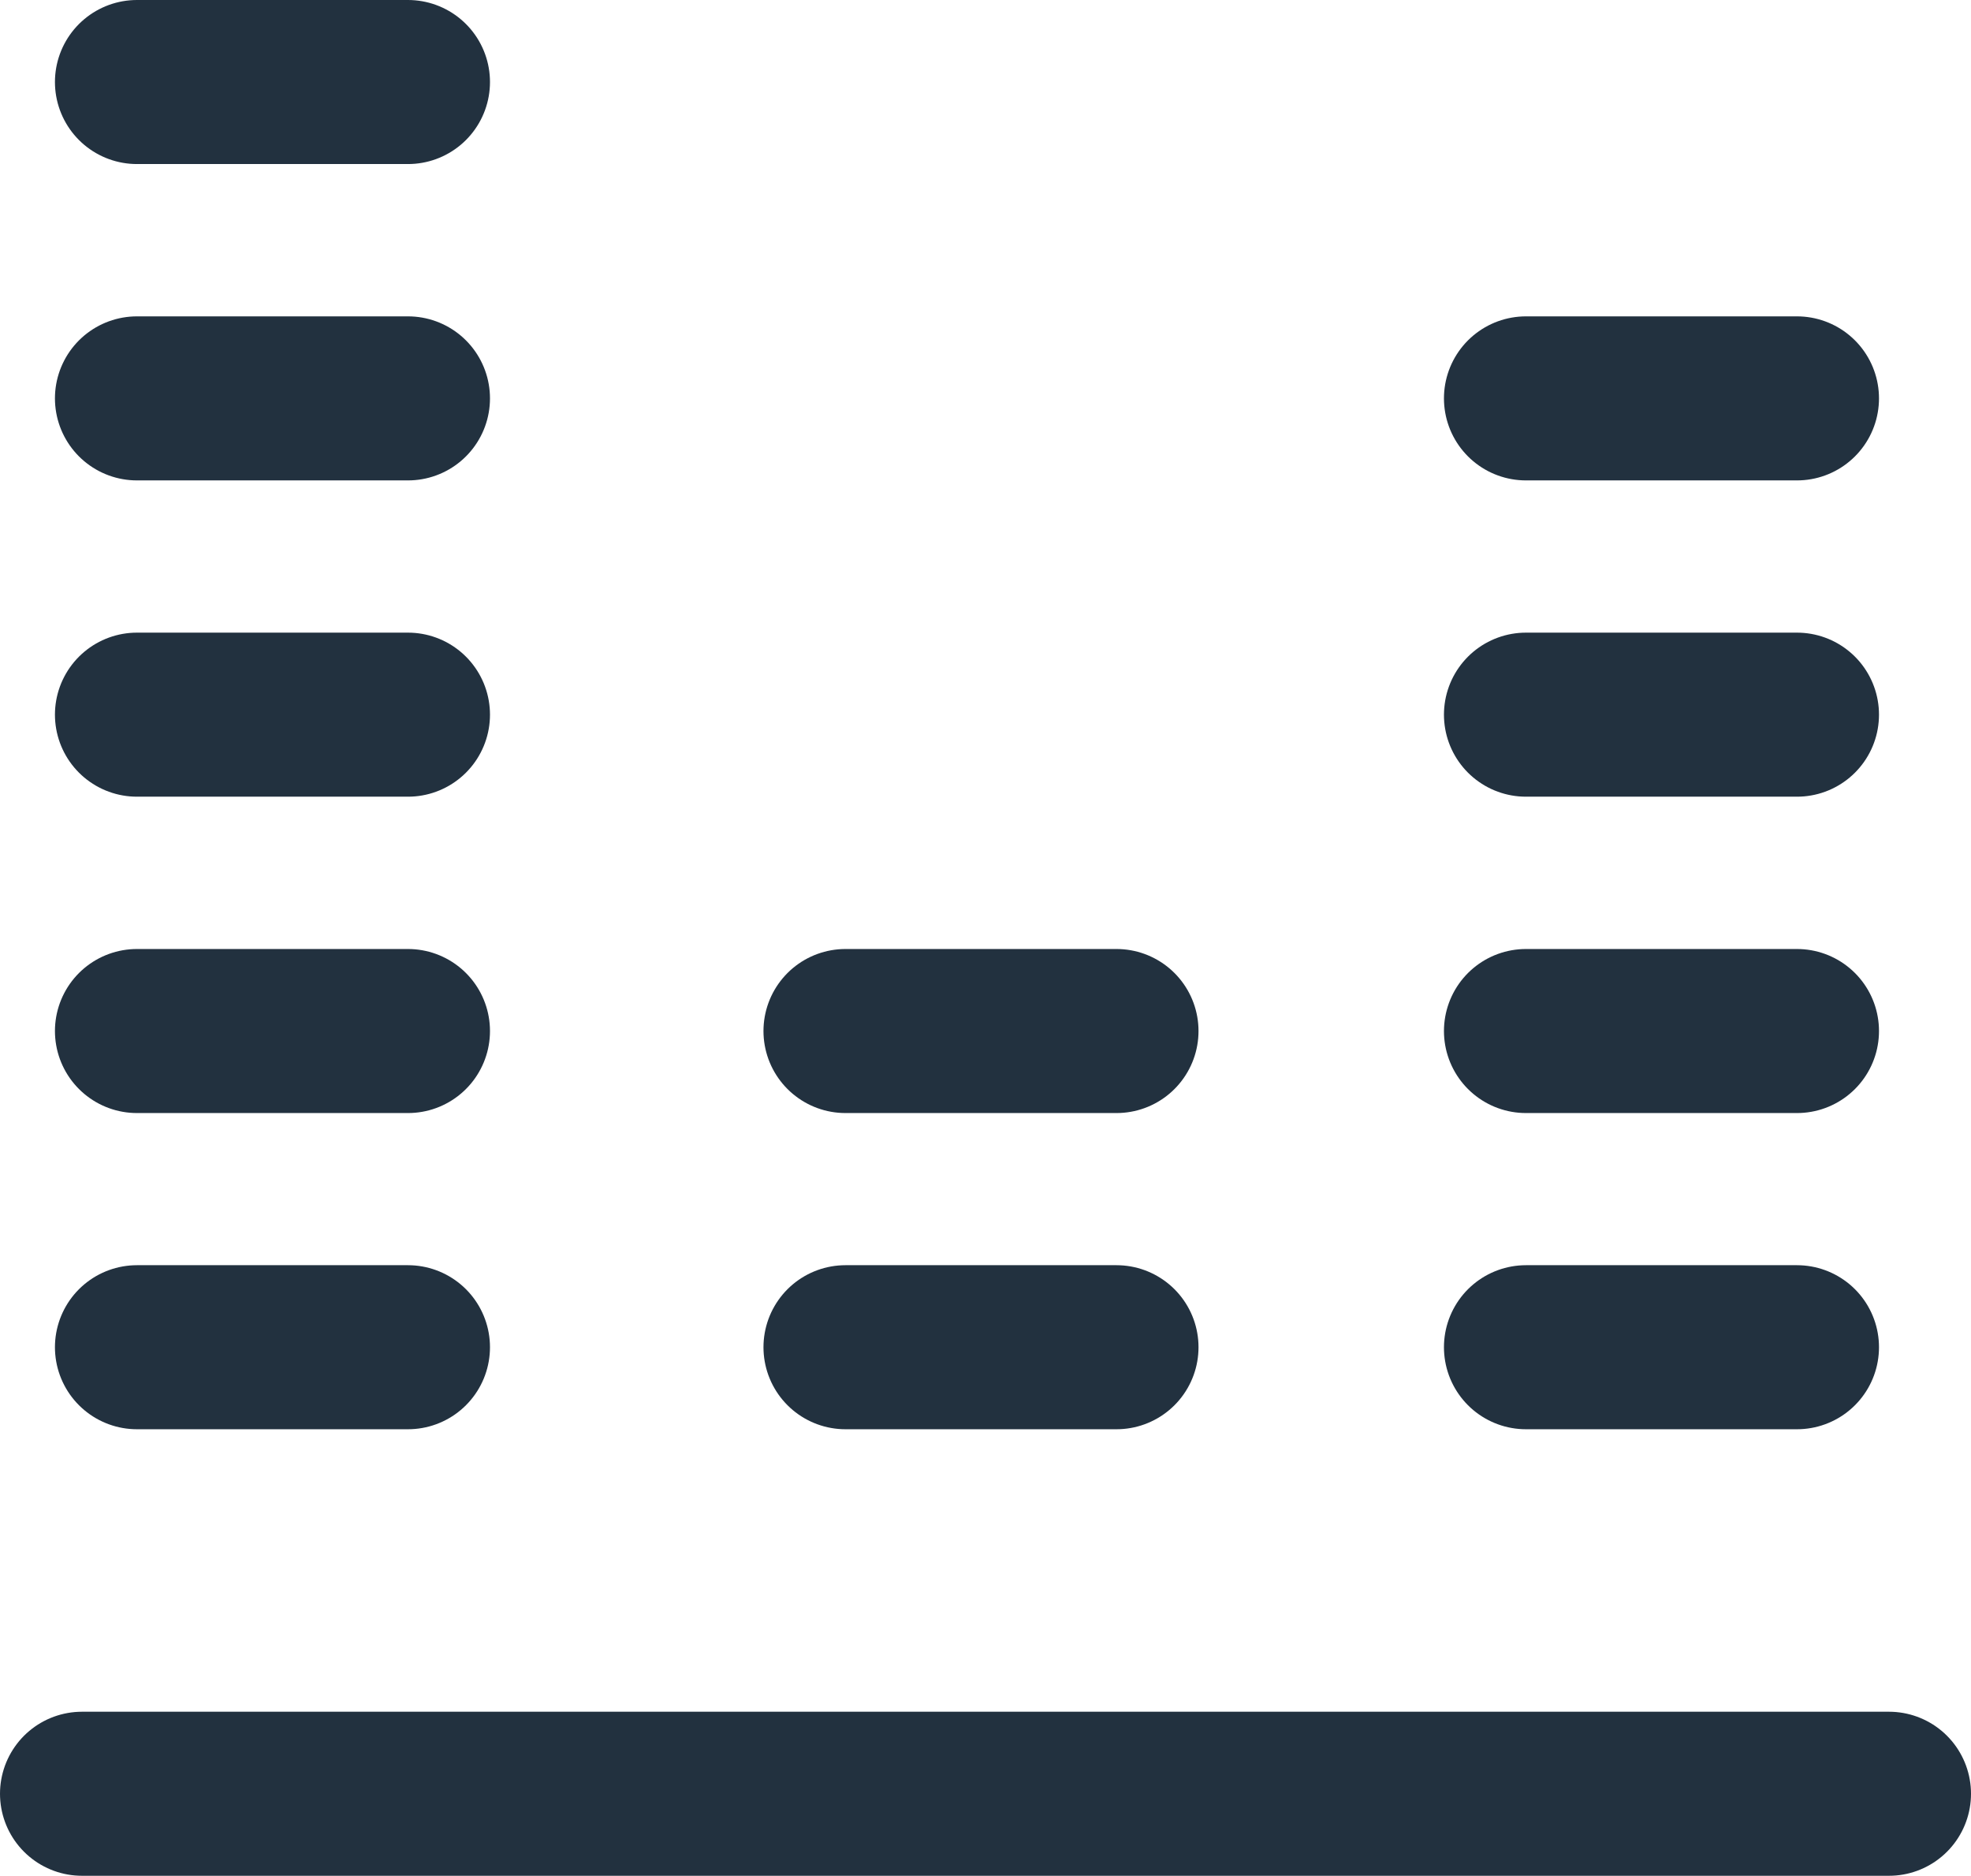
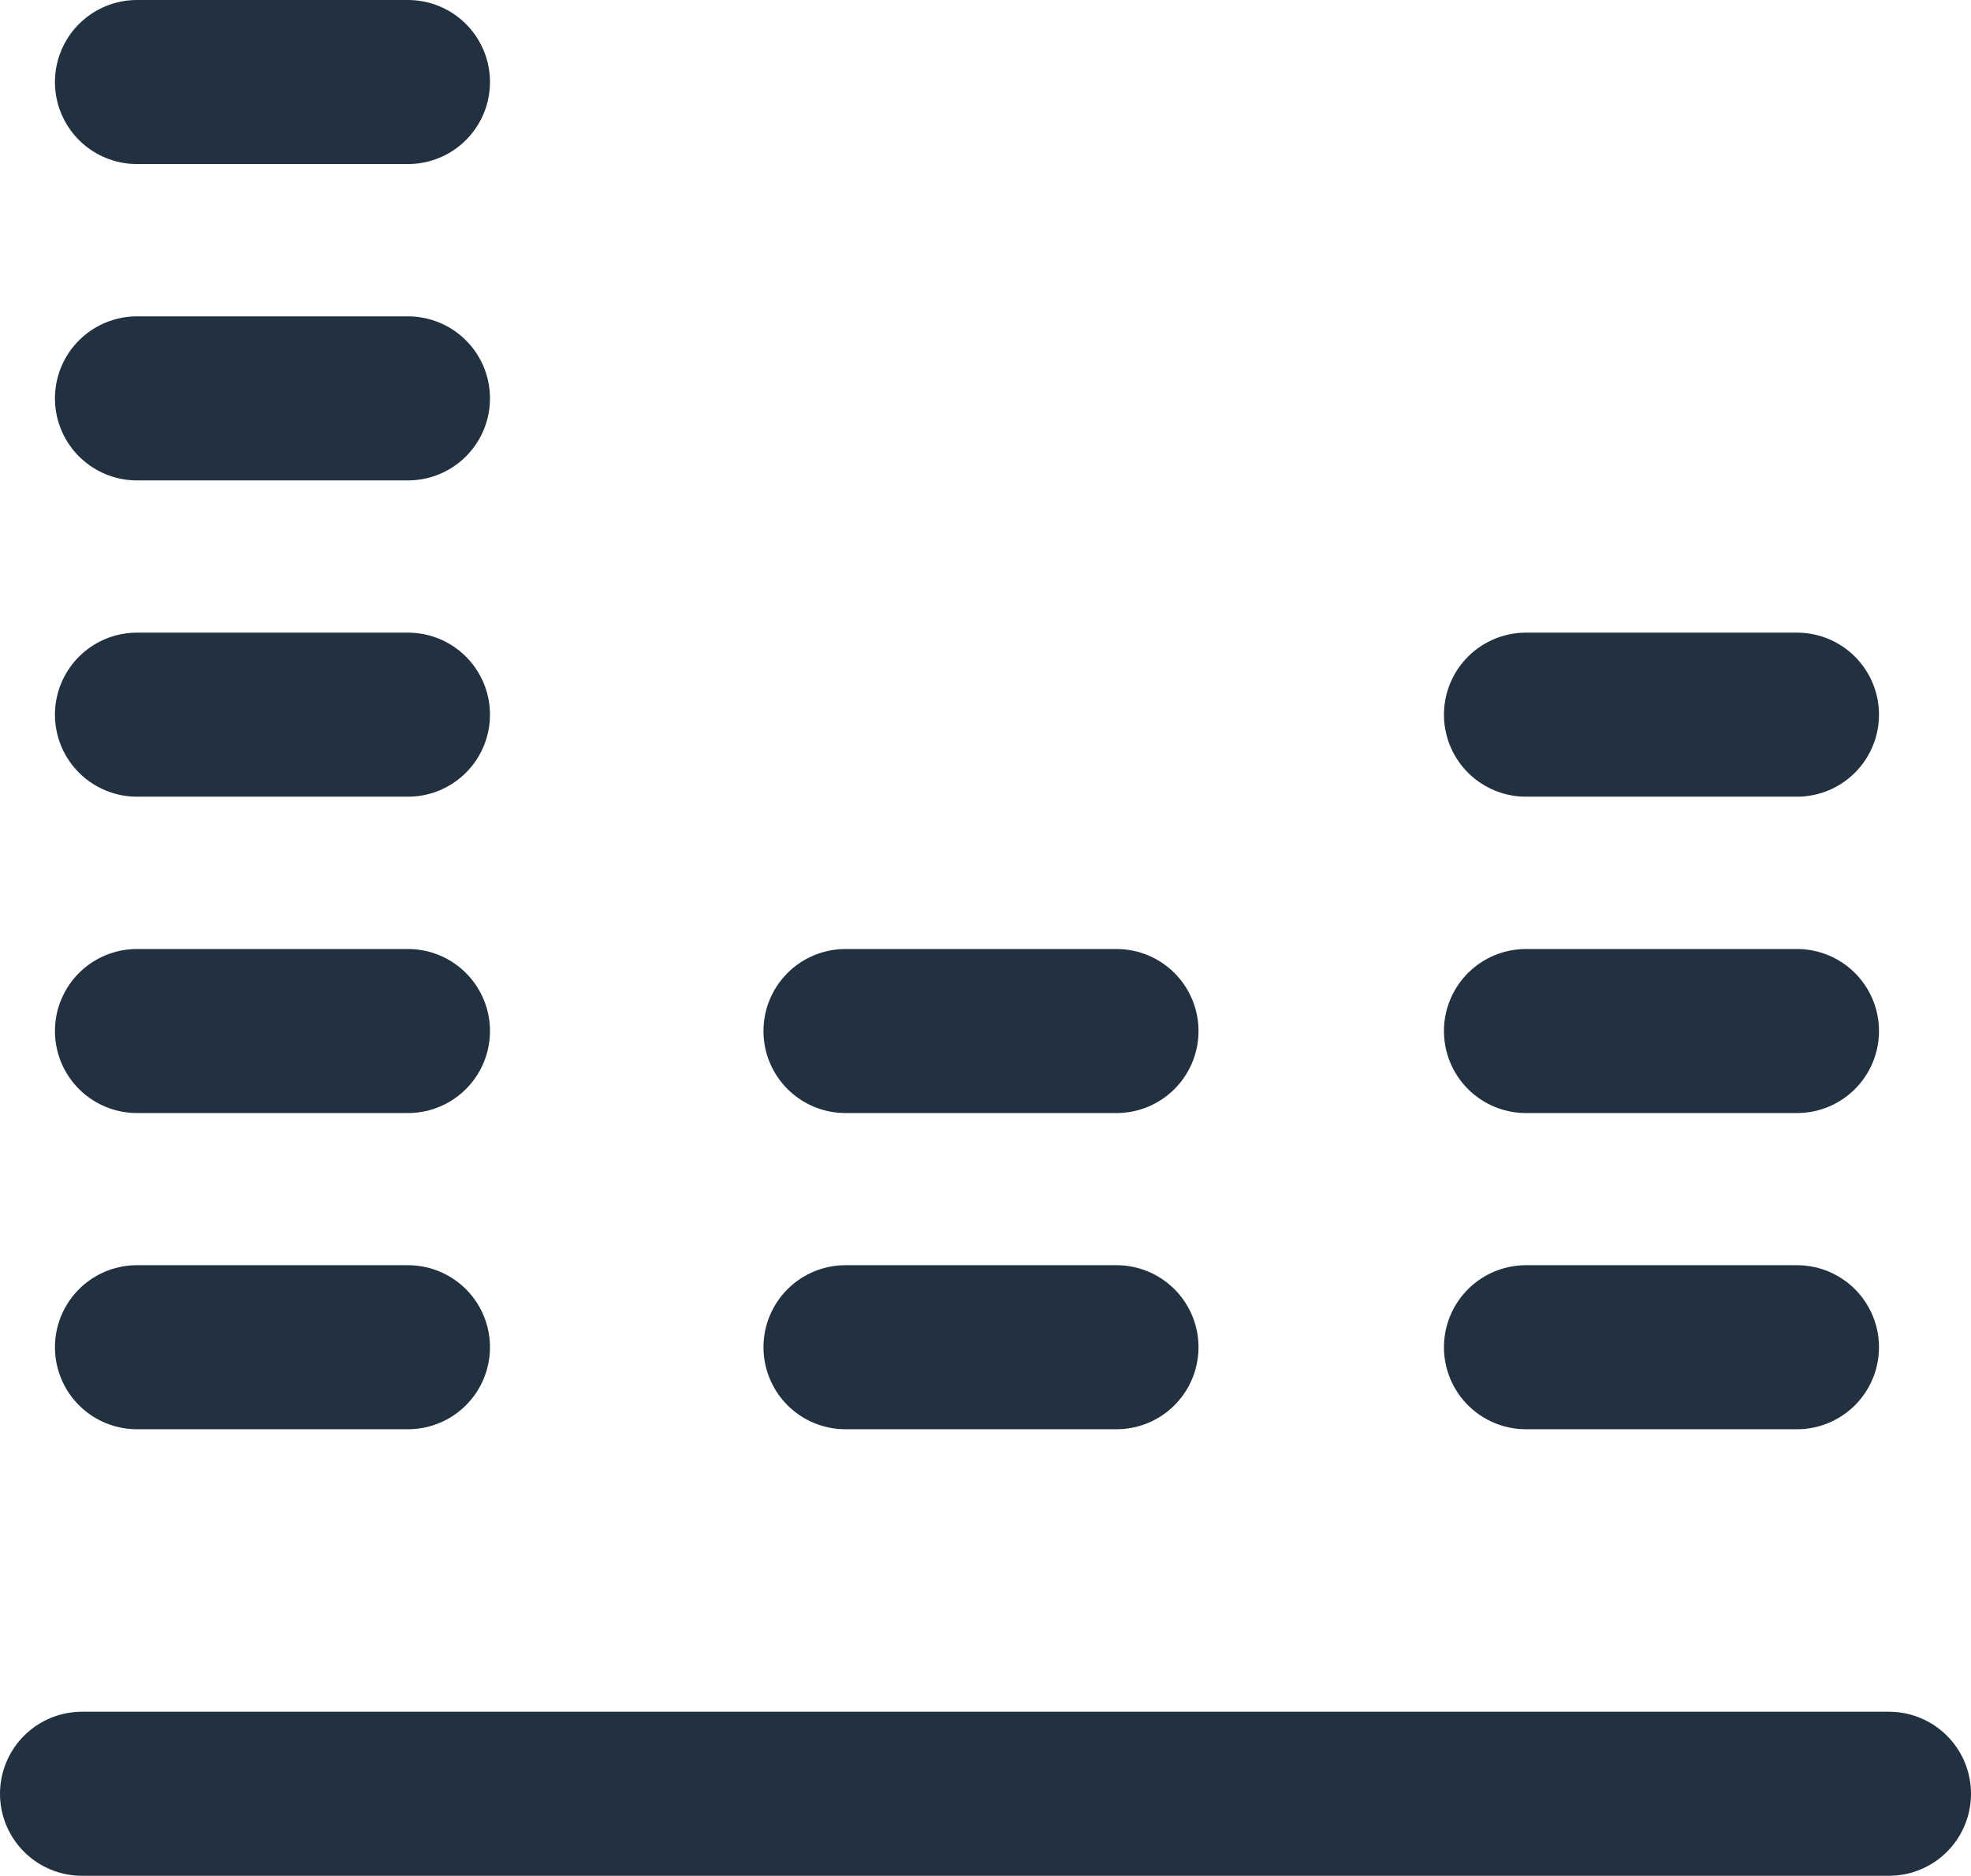
<svg xmlns="http://www.w3.org/2000/svg" width="24.035" height="22.869" viewBox="0 0 24.035 22.869">
  <defs>
    <style>
            .cls-1{fill:none;stroke:#22313f;stroke-linecap:round;stroke-width:2px}
        </style>
  </defs>
  <g id="Grupo_584" transform="translate(1 1)">
-     <path id="Línea_70" d="M3.305 0L0 0" class="cls-1" transform="translate(17.608 3.857)" />
    <path id="Línea_76" d="M3.305 0L0 0" class="cls-1" transform="translate(.67 3.857)" />
    <path id="Línea_77" d="M3.305 0L0 0" class="cls-1" transform="translate(.67)" />
    <path id="Línea_70-2" d="M3.305 0L0 0" class="cls-1" transform="translate(17.608 7.713)" />
    <path id="Línea_75" d="M3.305 0L0 0" class="cls-1" transform="translate(.67 7.713)" />
    <path id="Línea_71" d="M3.305 0L0 0" class="cls-1" transform="translate(17.608 11.57)" />
    <path id="Línea_73" d="M3.305 0L0 0" class="cls-1" transform="translate(.67 11.57)" />
    <path id="Línea_79" d="M3.305 0L0 0" class="cls-1" transform="translate(9.31 11.57)" />
    <path id="Línea_72" d="M3.305 0L0 0" class="cls-1" transform="translate(17.608 15.425)" />
    <path id="Línea_74" d="M3.305 0L0 0" class="cls-1" transform="translate(.67 15.425)" />
    <path id="Línea_81" d="M22.035 0L0 0" class="cls-1" transform="translate(0 20.869)" />
    <path id="Línea_80" d="M3.305 0L0 0" class="cls-1" transform="translate(9.31 15.425)" />
  </g>
</svg>